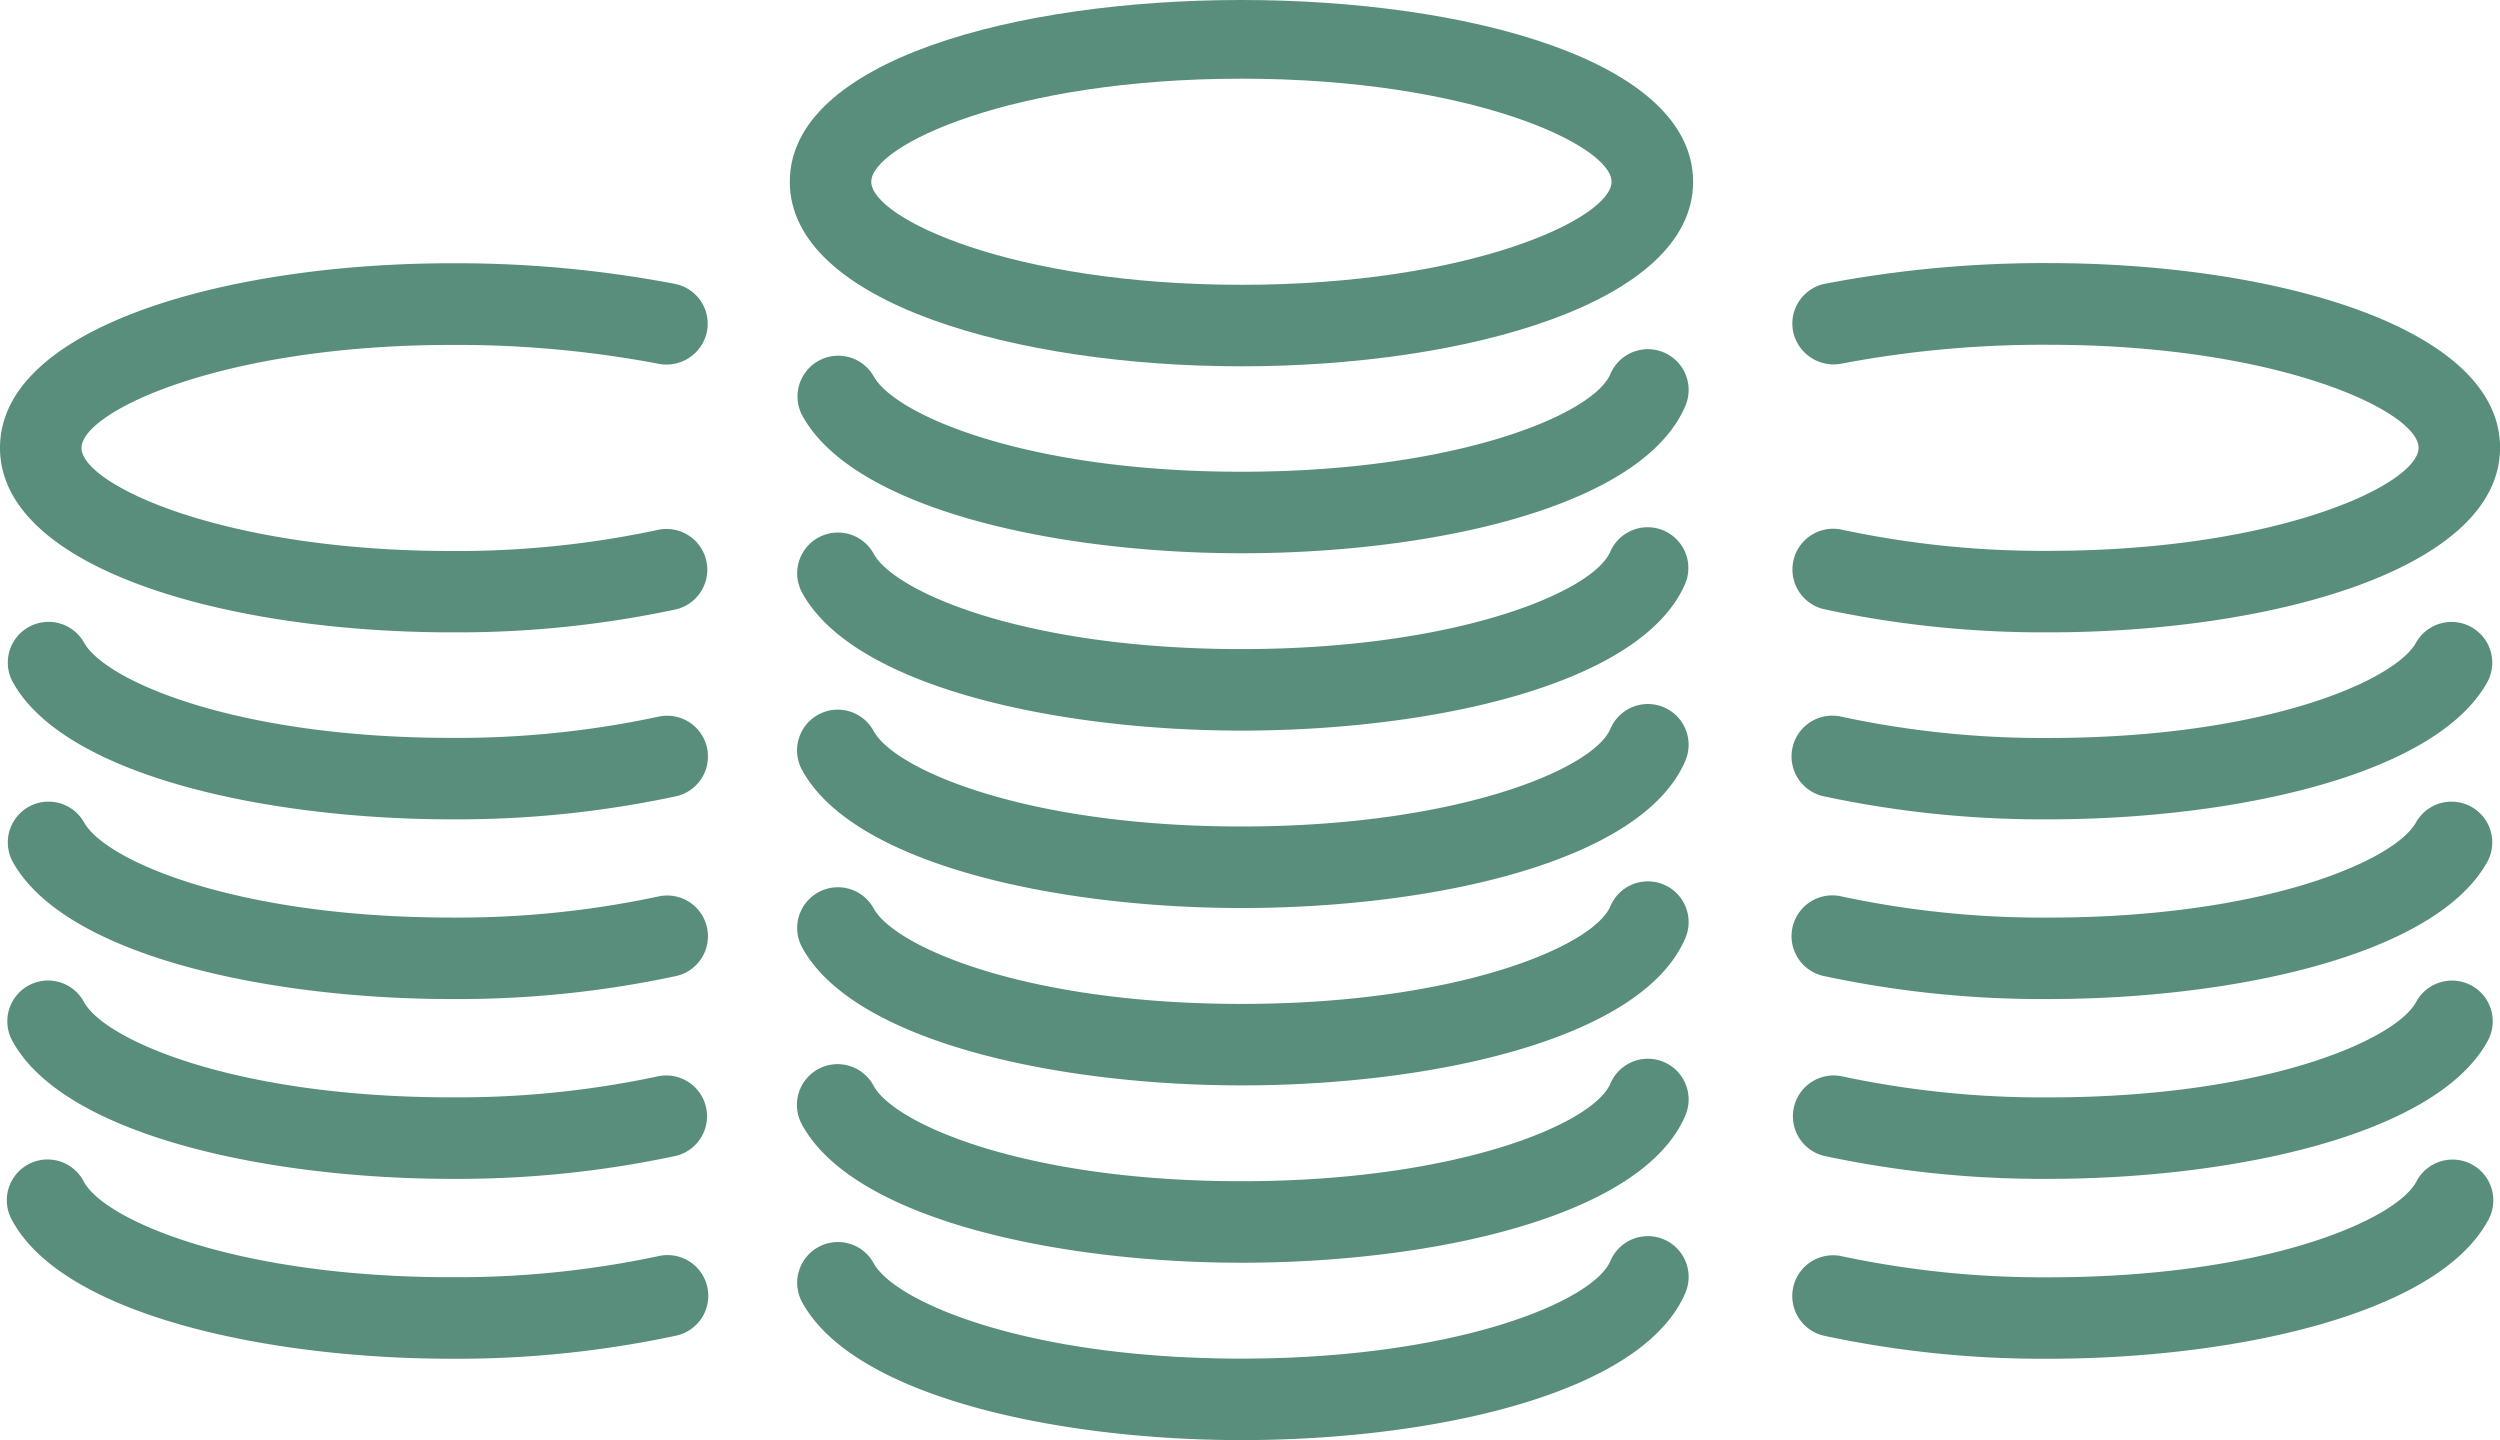
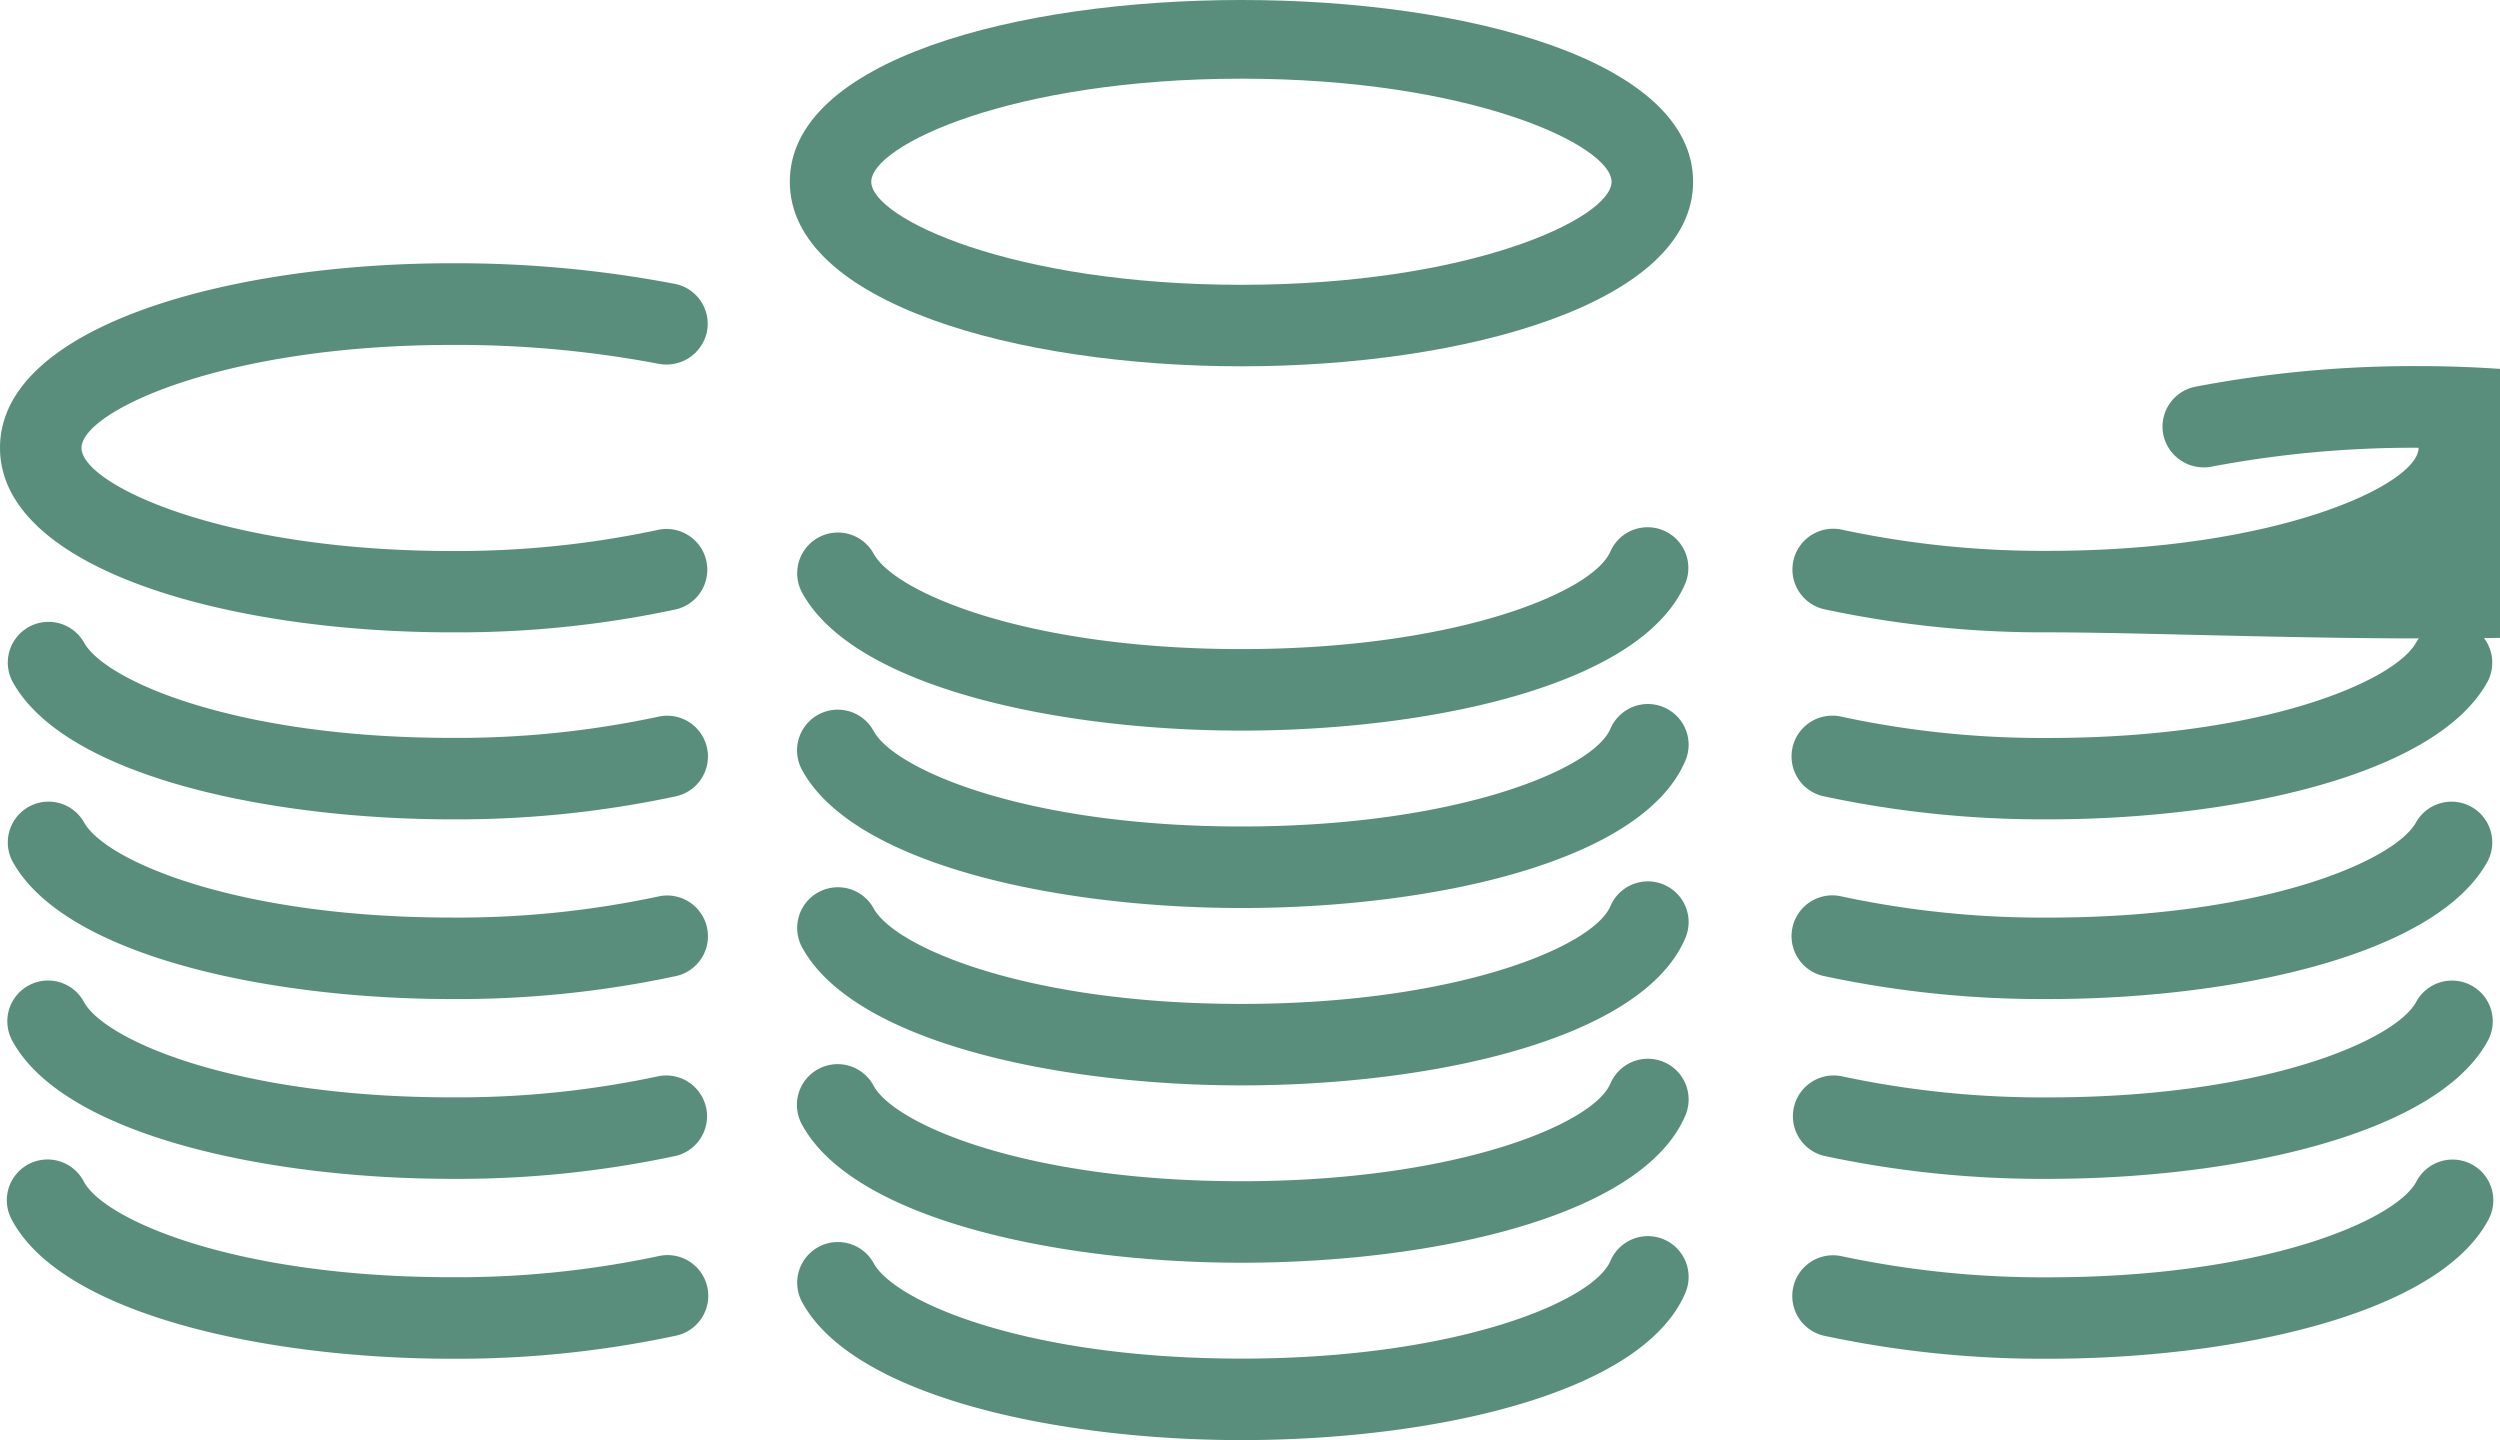
<svg xmlns="http://www.w3.org/2000/svg" width="108.883" height="62.721" viewBox="0 0 108.883 62.721">
  <g transform="translate(-104.052 -963.266)">
    <g transform="translate(138.451 963.266)">
      <path d="M144.41,979.22c-9.775,0-19.67-2.762-19.67-8.038,0-10.555,39.341-10.555,39.341,0C164.081,976.458,154.184,979.22,144.41,979.22Zm0-12.527c-10,0-16.122,2.906-16.122,4.489s6.122,4.488,16.122,4.488,16.12-2.906,16.12-4.488S154.41,966.693,144.41,966.693Z" transform="translate(-124.74 -963.266)" fill="#598e7c" />
-       <path d="M144.285,981.3c-7.9,0-16.887-1.862-19.14-6.021a1.775,1.775,0,0,1,3.119-1.693c.911,1.678,6.629,4.164,16.021,4.164,9.3,0,15.309-2.471,16.069-4.257a1.774,1.774,0,0,1,3.266,1.387C161.738,979.315,152.551,981.3,144.285,981.3Z" transform="translate(-124.615 -957.204)" fill="#598e7c" />
      <path d="M144.285,985.945c-7.9,0-16.887-1.861-19.14-6.018a1.774,1.774,0,0,1,3.119-1.691c.908,1.678,6.629,4.159,16.021,4.159,9.306,0,15.309-2.471,16.069-4.252a1.774,1.774,0,0,1,3.266,1.385C161.738,983.963,152.551,985.945,144.285,985.945Z" transform="translate(-124.615 -954.125)" fill="#598e7c" />
      <path d="M144.285,990.591c-7.9,0-16.887-1.862-19.14-6.018a1.774,1.774,0,1,1,3.119-1.693c.908,1.678,6.629,4.16,16.021,4.16,9.306,0,15.309-2.471,16.069-4.253a1.774,1.774,0,0,1,3.266,1.387C161.738,988.608,152.551,990.591,144.285,990.591Z" transform="translate(-124.615 -951.044)" fill="#598e7c" />
      <path d="M144.285,995.239c-7.9,0-16.887-1.861-19.14-6.021a1.774,1.774,0,0,1,3.119-1.691c.911,1.678,6.629,4.164,16.021,4.164,9.3,0,15.309-2.473,16.069-4.257a1.774,1.774,0,0,1,3.266,1.387C161.738,993.254,152.551,995.239,144.285,995.239Z" transform="translate(-124.615 -947.967)" fill="#598e7c" />
      <path d="M144.285,999.883c-7.9,0-16.887-1.862-19.14-6.018a1.774,1.774,0,1,1,3.119-1.691c.908,1.678,6.629,4.159,16.021,4.159,9.306,0,15.309-2.471,16.069-4.253a1.774,1.774,0,0,1,3.266,1.387C161.738,997.9,152.551,999.883,144.285,999.883Z" transform="translate(-124.615 -944.887)" fill="#598e7c" />
      <path d="M144.285,1004.529c-7.9,0-16.887-1.861-19.14-6.018a1.774,1.774,0,0,1,3.119-1.691c.908,1.678,6.629,4.16,16.021,4.16,9.306,0,15.309-2.473,16.069-4.253a1.774,1.774,0,0,1,3.266,1.387C161.738,1002.546,152.551,1004.529,144.285,1004.529Z" transform="translate(-124.615 -941.808)" fill="#598e7c" />
    </g>
    <g transform="translate(104.052 974.731)">
      <path d="M123.722,986.237c-9.774,0-19.67-2.764-19.67-8.039s9.9-8.036,19.67-8.036a50.662,50.662,0,0,1,9.737.9,1.772,1.772,0,0,1,1.378,2.1,1.8,1.8,0,0,1-2.093,1.38,47.053,47.053,0,0,0-9.022-.823c-10,0-16.12,2.906-16.12,4.486s6.121,4.489,16.12,4.489a41.8,41.8,0,0,0,9-.923,1.775,1.775,0,0,1,.762,3.467A45.522,45.522,0,0,1,123.722,986.237Z" transform="translate(-104.052 -970.161)" fill="#598e7c" />
      <path d="M123.6,988.17c-7.9,0-16.887-1.861-19.14-6.019a1.775,1.775,0,0,1,3.119-1.693c.911,1.678,6.631,4.164,16.021,4.164a41.712,41.712,0,0,0,9-.923,1.775,1.775,0,0,1,.768,3.467A45.522,45.522,0,0,1,123.6,988.17Z" transform="translate(-103.926 -963.95)" fill="#598e7c" />
      <path d="M123.6,992.877c-7.9,0-16.887-1.861-19.14-6.016a1.775,1.775,0,0,1,3.119-1.693c.908,1.678,6.631,4.16,16.021,4.16a41.792,41.792,0,0,0,9-.919,1.775,1.775,0,0,1,.768,3.467A45.393,45.393,0,0,1,123.6,992.877Z" transform="translate(-103.926 -960.83)" fill="#598e7c" />
      <path d="M123.6,997.587c-7.9,0-16.887-1.862-19.14-6.017a1.774,1.774,0,1,1,3.119-1.693c.908,1.678,6.631,4.16,16.021,4.16a41.792,41.792,0,0,0,9-.919,1.776,1.776,0,0,1,.768,3.467A45.4,45.4,0,0,1,123.6,997.587Z" transform="translate(-103.926 -957.709)" fill="#598e7c" />
      <path d="M123.6,1002.3c-7.9,0-16.887-1.862-19.14-6.018a1.775,1.775,0,1,1,3.119-1.693c.908,1.679,6.631,4.16,16.021,4.16a42.136,42.136,0,0,0,9-.918,1.774,1.774,0,1,1,.762,3.465A45.58,45.58,0,0,1,123.6,1002.3Z" transform="translate(-103.926 -954.587)" fill="#598e7c" />
    </g>
    <g transform="translate(182.11 974.731)">
-       <path d="M162.151,986.237a45.533,45.533,0,0,1-9.76-1.006,1.775,1.775,0,0,1,.763-3.467,41.775,41.775,0,0,0,9,.923c10,0,16.122-2.9,16.122-4.489s-6.122-4.486-16.122-4.486a47.052,47.052,0,0,0-9.022.823,1.8,1.8,0,0,1-2.093-1.38,1.772,1.772,0,0,1,1.38-2.1,50.644,50.644,0,0,1,9.735-.9c9.775,0,19.67,2.762,19.67,8.036S171.926,986.237,162.151,986.237Z" transform="translate(-150.997 -970.161)" fill="#598e7c" />
+       <path d="M162.151,986.237a45.533,45.533,0,0,1-9.76-1.006,1.775,1.775,0,0,1,.763-3.467,41.775,41.775,0,0,0,9,.923c10,0,16.122-2.9,16.122-4.489a47.052,47.052,0,0,0-9.022.823,1.8,1.8,0,0,1-2.093-1.38,1.772,1.772,0,0,1,1.38-2.1,50.644,50.644,0,0,1,9.735-.9c9.775,0,19.67,2.762,19.67,8.036S171.926,986.237,162.151,986.237Z" transform="translate(-150.997 -970.161)" fill="#598e7c" />
      <path d="M162.151,988.17a45.545,45.545,0,0,1-9.764-1,1.776,1.776,0,1,1,.77-3.467,41.685,41.685,0,0,0,8.994.923c9.391,0,15.109-2.486,16.021-4.164a1.775,1.775,0,0,1,3.119,1.693C179.038,986.309,170.054,988.17,162.151,988.17Z" transform="translate(-150.997 -963.95)" fill="#598e7c" />
      <path d="M162.151,992.877a45.4,45.4,0,0,1-9.764-1,1.776,1.776,0,1,1,.77-3.467,41.765,41.765,0,0,0,8.994.919c9.391,0,15.113-2.483,16.021-4.16a1.775,1.775,0,0,1,3.119,1.693C179.038,991.016,170.054,992.877,162.151,992.877Z" transform="translate(-150.997 -960.83)" fill="#598e7c" />
      <path d="M162.151,997.587a45.41,45.41,0,0,1-9.764-1,1.776,1.776,0,0,1,.77-3.467,41.765,41.765,0,0,0,8.994.919c9.391,0,15.113-2.482,16.021-4.16a1.774,1.774,0,1,1,3.119,1.693C179.038,995.724,170.054,997.587,162.151,997.587Z" transform="translate(-150.997 -957.709)" fill="#598e7c" />
      <path d="M162.151,1002.3a45.591,45.591,0,0,1-9.76-1,1.774,1.774,0,1,1,.763-3.465,42.109,42.109,0,0,0,9,.918c9.391,0,15.113-2.481,16.021-4.16a1.775,1.775,0,1,1,3.119,1.693C179.038,1000.433,170.054,1002.3,162.151,1002.3Z" transform="translate(-150.997 -954.587)" fill="#598e7c" />
    </g>
  </g>
</svg>